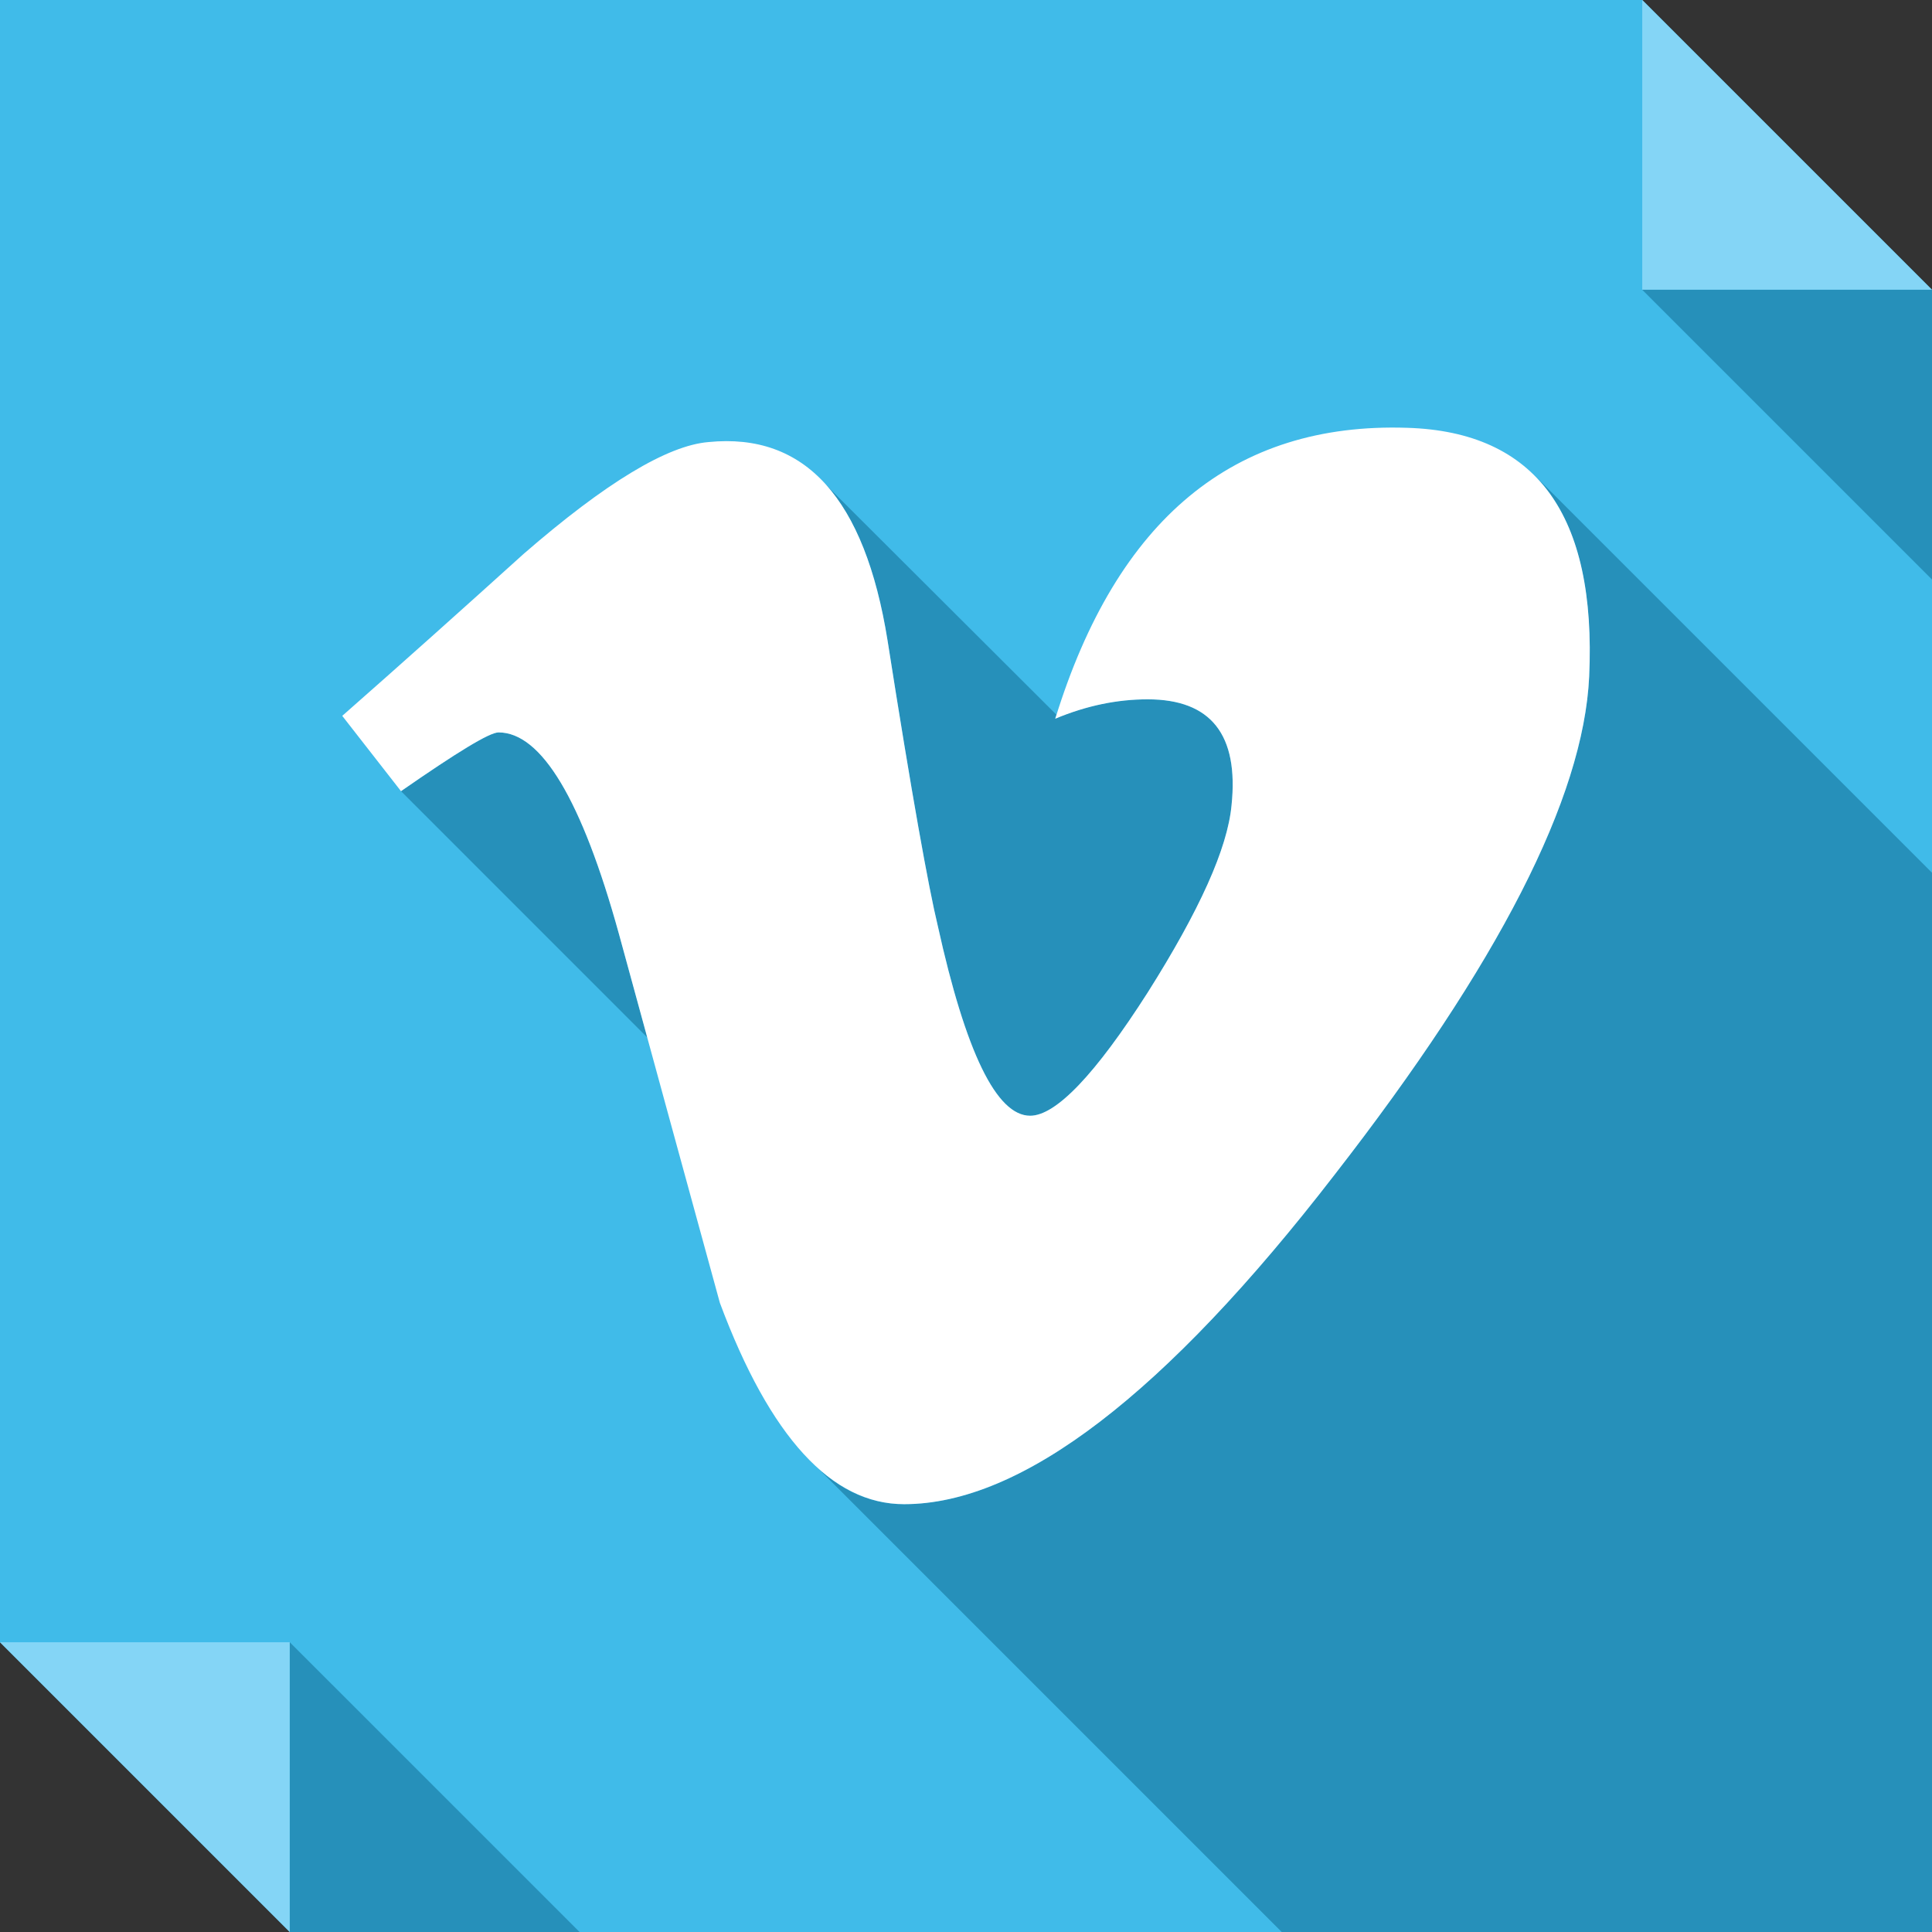
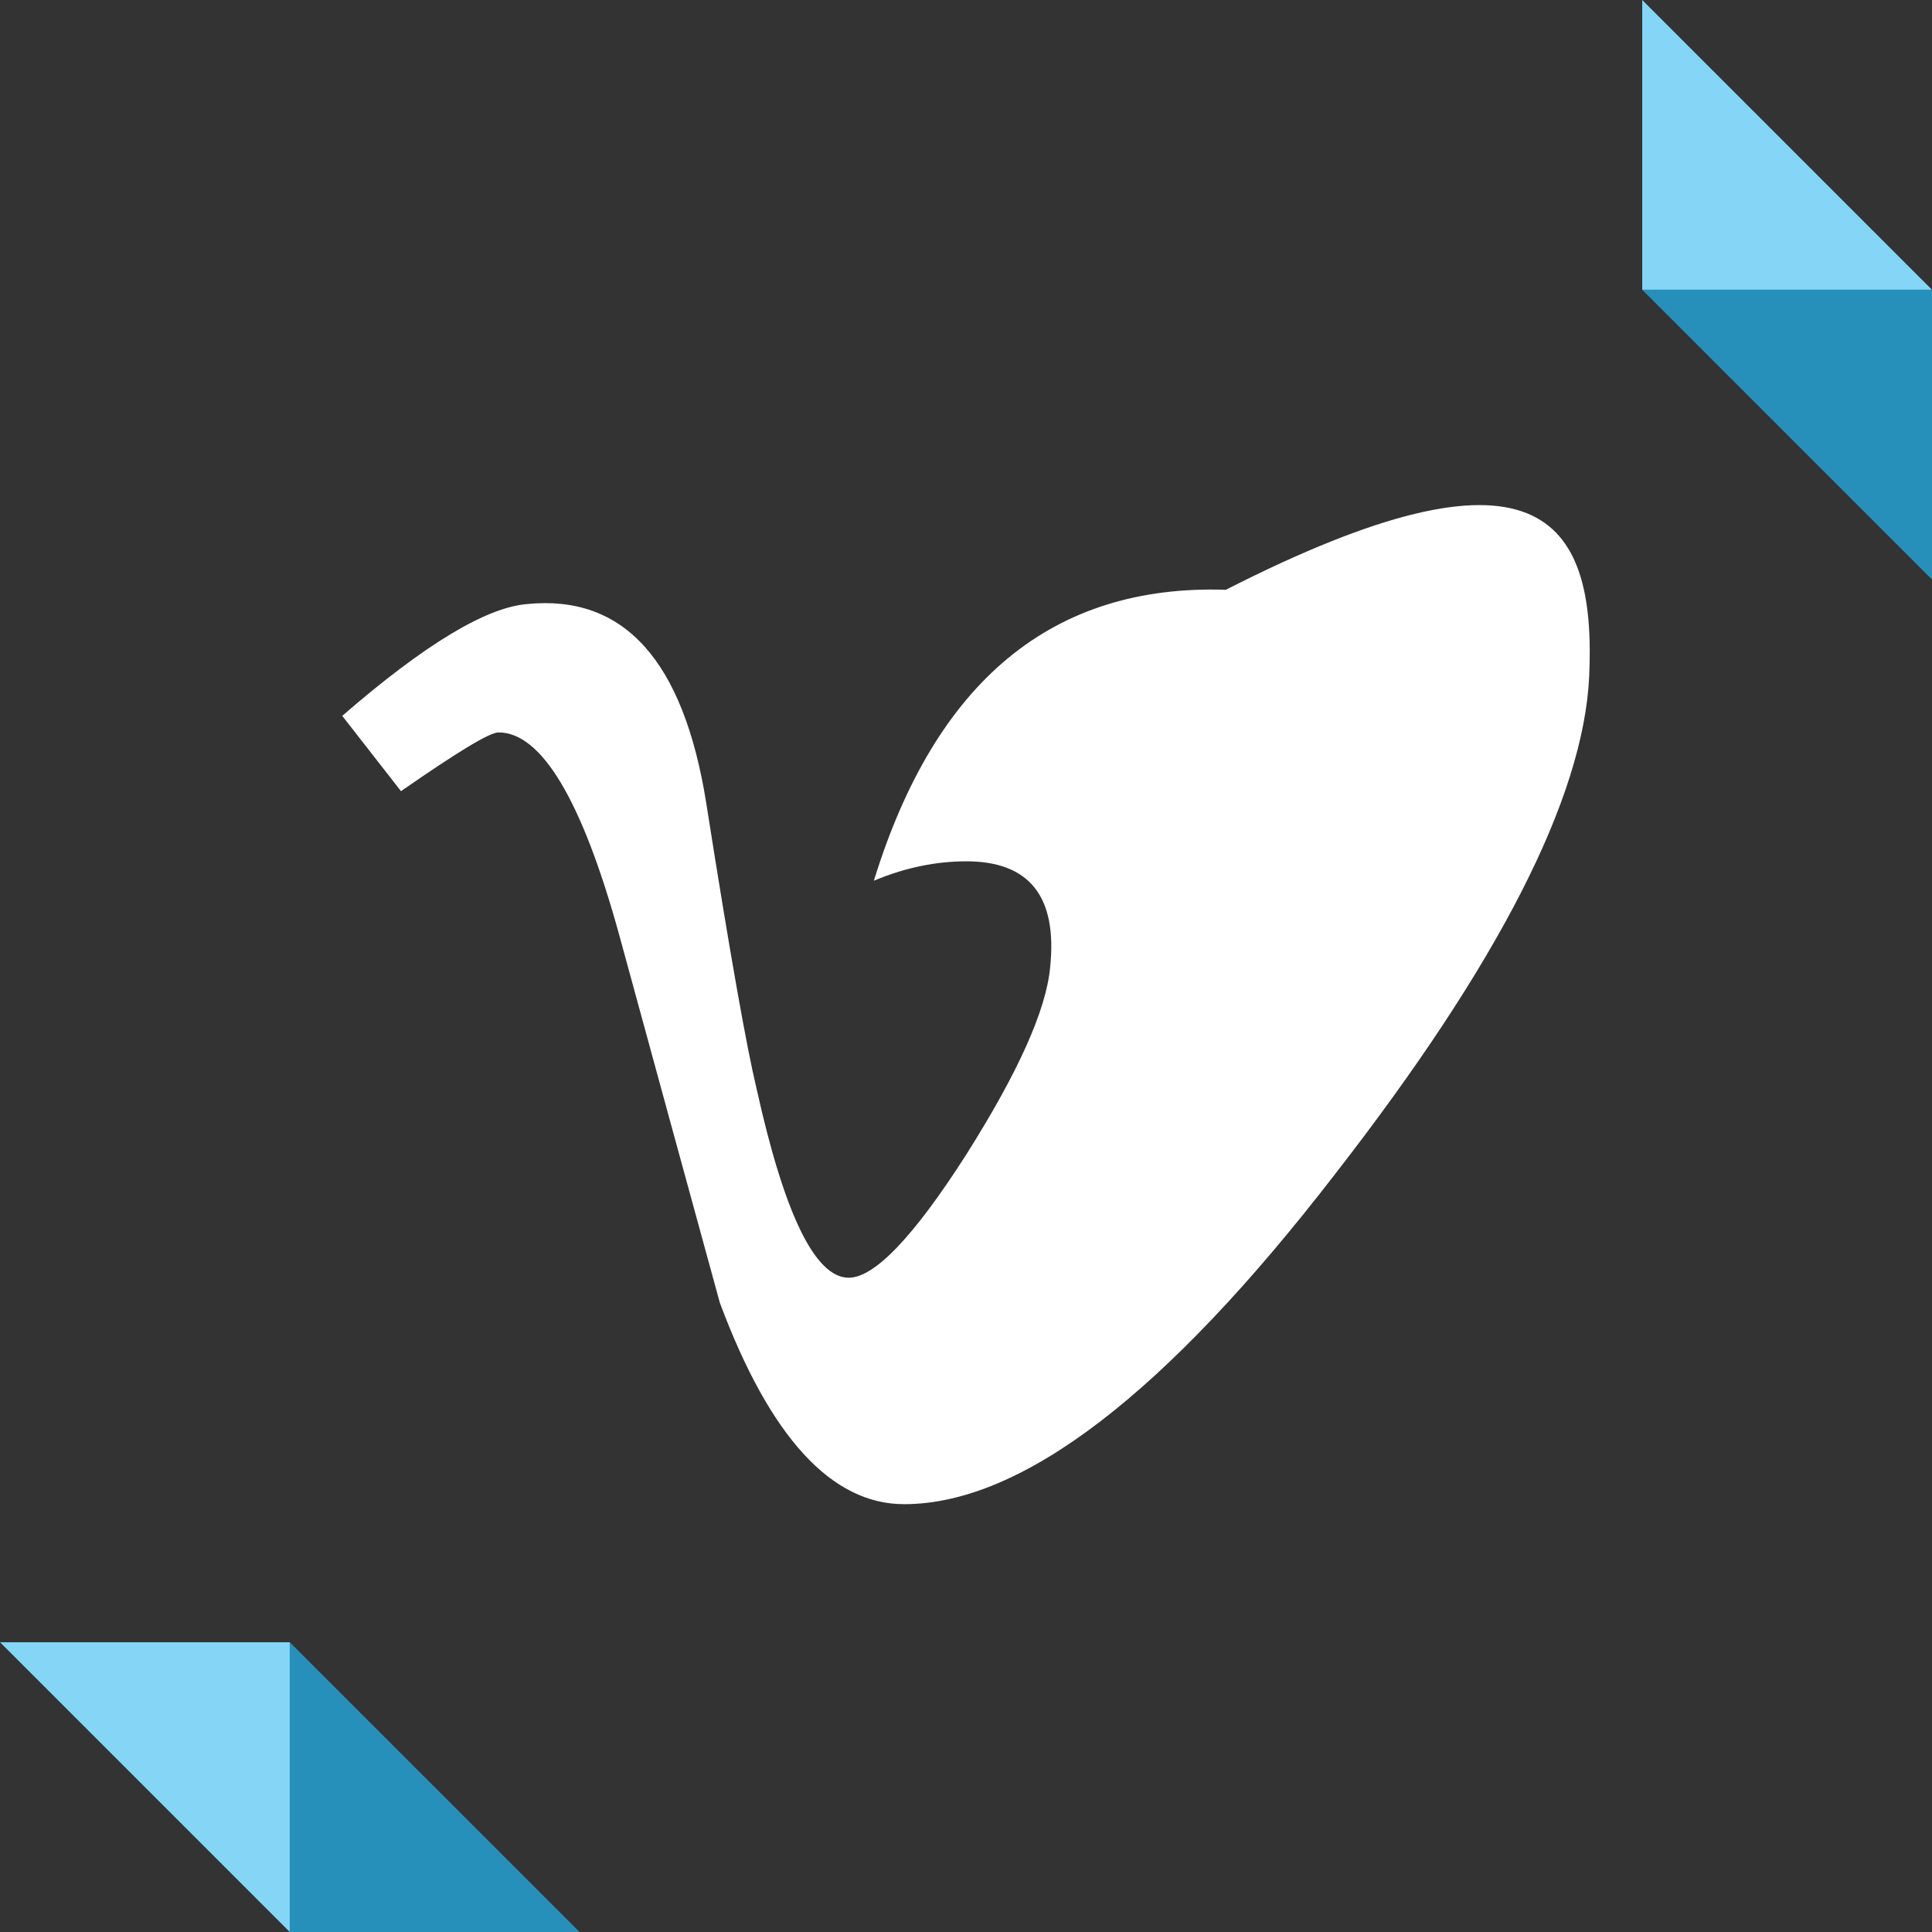
<svg xmlns="http://www.w3.org/2000/svg" enable-background="new 0 0 512 512" height="512px" id="Layer_1" version="1.1" viewBox="0 0 512 512" width="512px" xml:space="preserve">
  <rect x="0" y="0" width="512" height="512" fill="#333333" stroke="none" />
  <g>
-     <polygon clip-rule="evenodd" fill="#40BBE9" fill-rule="evenodd" points="0,0 435.207,0 512,76.793 512,512 76.793,512 0,435.207     " />
    <polygon clip-rule="evenodd" fill="#84D5F6" fill-rule="evenodd" points="435.207,0 512,76.793 435.207,76.793  " />
    <polygon clip-rule="evenodd" fill="#2690BA" fill-rule="evenodd" points="435.207,76.793 512,153.584 512,76.793  " />
    <polygon clip-rule="evenodd" fill="#84D5F6" fill-rule="evenodd" points="76.793,512 0,435.207 76.793,435.207  " />
    <polygon clip-rule="evenodd" fill="#2690BA" fill-rule="evenodd" points="153.588,512 76.793,435.207 76.793,512  " />
-     <path clip-rule="evenodd" d="M408.449,512H512v-90.551V231.281L407.09,126.373   c10.43,10.887,15.121,28.57,14.059,52.91c-1.211,26.604-16.93,61.371-47.008,104.299c-6.203,8.922-13.008,18.145-20.414,27.668   c-26.75,34.617-51.094,58.953-72.863,73.012c-14.965,9.676-28.719,14.359-41.264,14.359c-8.012,0-15.57-3.023-22.525-9.219   L339.668,512H408.449z M164.014,247.457c-9.824-35.525-20.557-53.361-31.893-53.361c-2.42,0-11.037,5.291-25.852,15.57   l65.303,65.307L164.014,247.457z M273.004,295.684c6.805,0,17.238-10.887,31.145-32.652c7.859-12.4,13.602-23.131,17.379-32.051   c2.723-6.805,4.387-12.697,4.84-17.535c1.965-18.744-5.441-28.115-22.219-28.115c-7.715,0-15.574,1.51-23.586,4.686   c-0.301,0.15-0.602,0.301-0.906,0.453c0-0.303,0.152-0.758,0.305-1.061l-61.525-61.371c8.162,8.768,13.756,22.674,16.779,41.721   c6.348,40.514,10.885,65.607,13.303,75.586C255.926,278.898,264.09,295.684,273.004,295.684L273.004,295.684z" fill="#2690BA" fill-rule="evenodd" />
-     <path d="M421.148,179.283c-1.508,32.195-24.035,76.188-67.422,131.967c-44.891,58.199-82.984,87.371-114.127,87.371   c-19.199,0-35.523-17.684-48.826-53.355c-8.92-32.504-17.838-65.156-26.76-97.809c-9.824-35.525-20.557-53.361-31.893-53.361   c-2.42,0-11.037,5.291-25.852,15.57l-15.568-19.955c16.324-14.359,32.35-28.721,48.072-42.928   c21.766-18.896,38.09-28.723,48.975-29.631c25.699-2.568,41.422,14.967,47.467,52.605c6.348,40.514,10.885,65.607,13.303,75.586   c7.408,33.555,15.572,50.34,24.486,50.34c6.805,0,17.238-10.887,31.145-32.652c13.754-21.771,21.16-38.25,22.219-49.586   c1.965-18.744-5.441-28.115-22.219-28.115c-8.016,0-16.18,1.66-24.492,5.139c16.324-52.908,47.32-78.605,93.27-77.096   C407.09,114.432,423.113,136.352,421.148,179.283L421.148,179.283z" fill="#FFFFFF" />
+     <path d="M421.148,179.283c-1.508,32.195-24.035,76.188-67.422,131.967c-44.891,58.199-82.984,87.371-114.127,87.371   c-19.199,0-35.523-17.684-48.826-53.355c-8.92-32.504-17.838-65.156-26.76-97.809c-9.824-35.525-20.557-53.361-31.893-53.361   c-2.42,0-11.037,5.291-25.852,15.57l-15.568-19.955c21.766-18.896,38.09-28.723,48.975-29.631c25.699-2.568,41.422,14.967,47.467,52.605c6.348,40.514,10.885,65.607,13.303,75.586   c7.408,33.555,15.572,50.34,24.486,50.34c6.805,0,17.238-10.887,31.145-32.652c13.754-21.771,21.16-38.25,22.219-49.586   c1.965-18.744-5.441-28.115-22.219-28.115c-8.016,0-16.18,1.66-24.492,5.139c16.324-52.908,47.32-78.605,93.27-77.096   C407.09,114.432,423.113,136.352,421.148,179.283L421.148,179.283z" fill="#FFFFFF" />
  </g>
</svg>